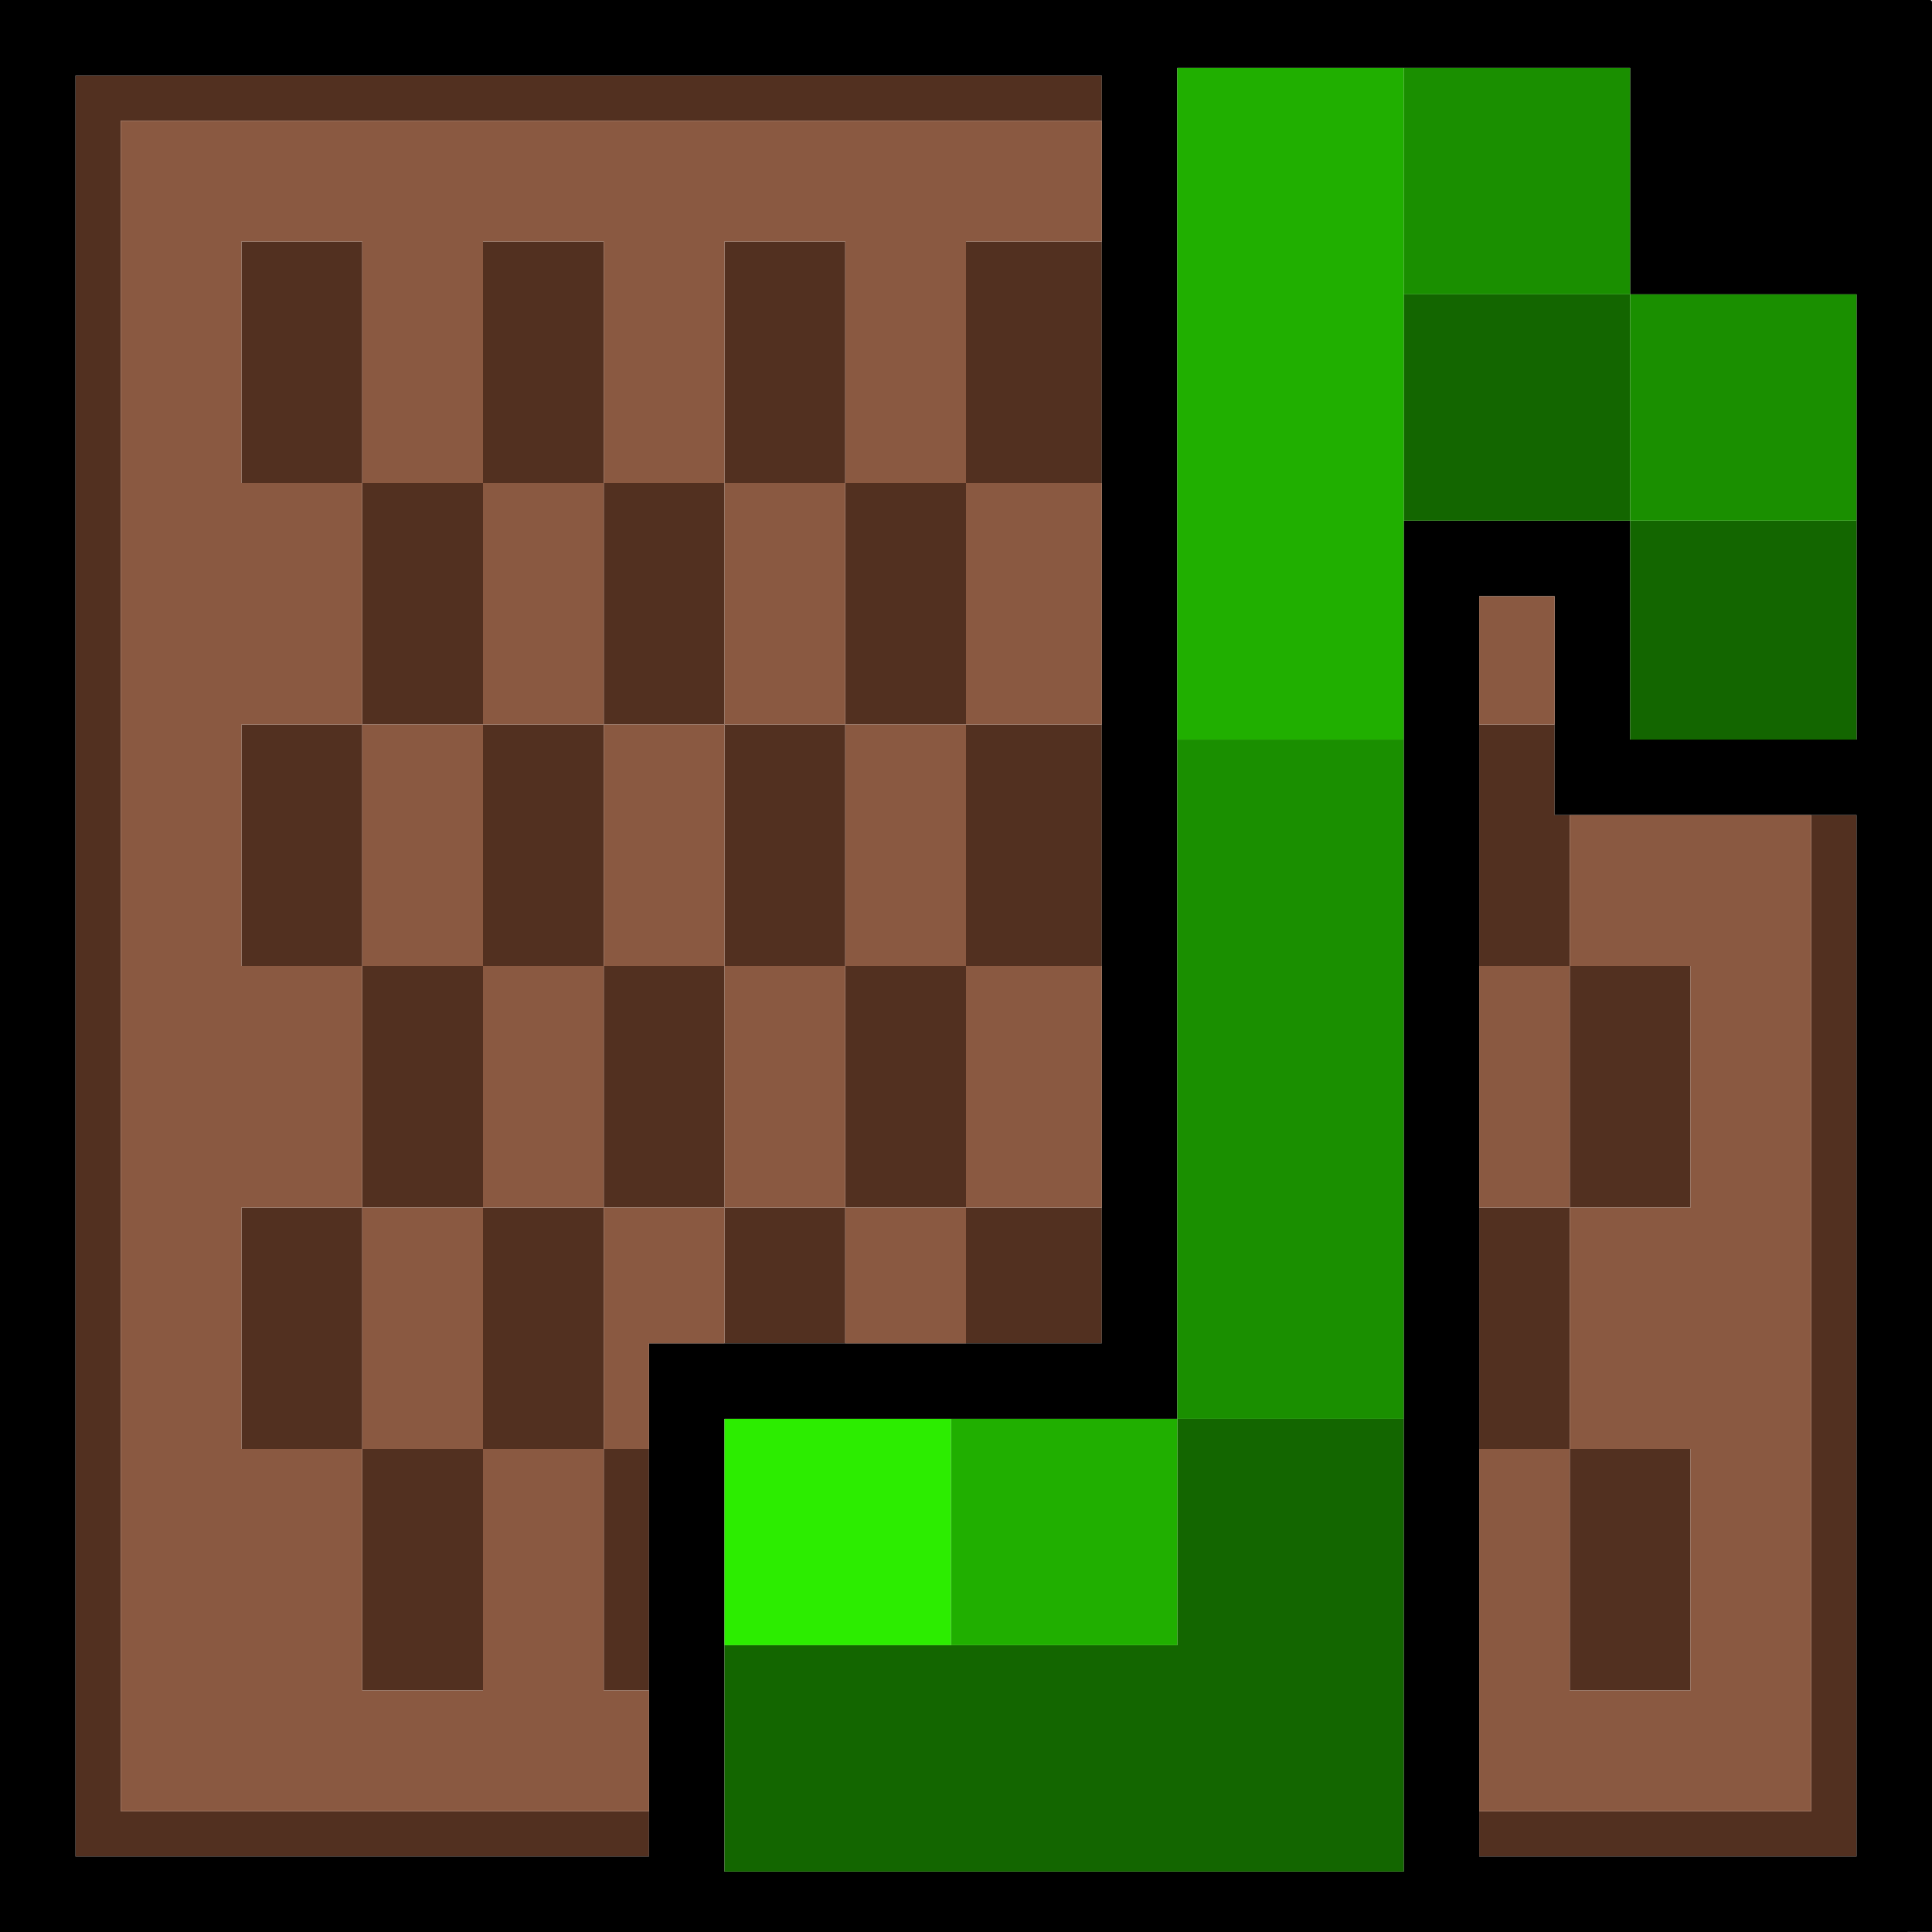
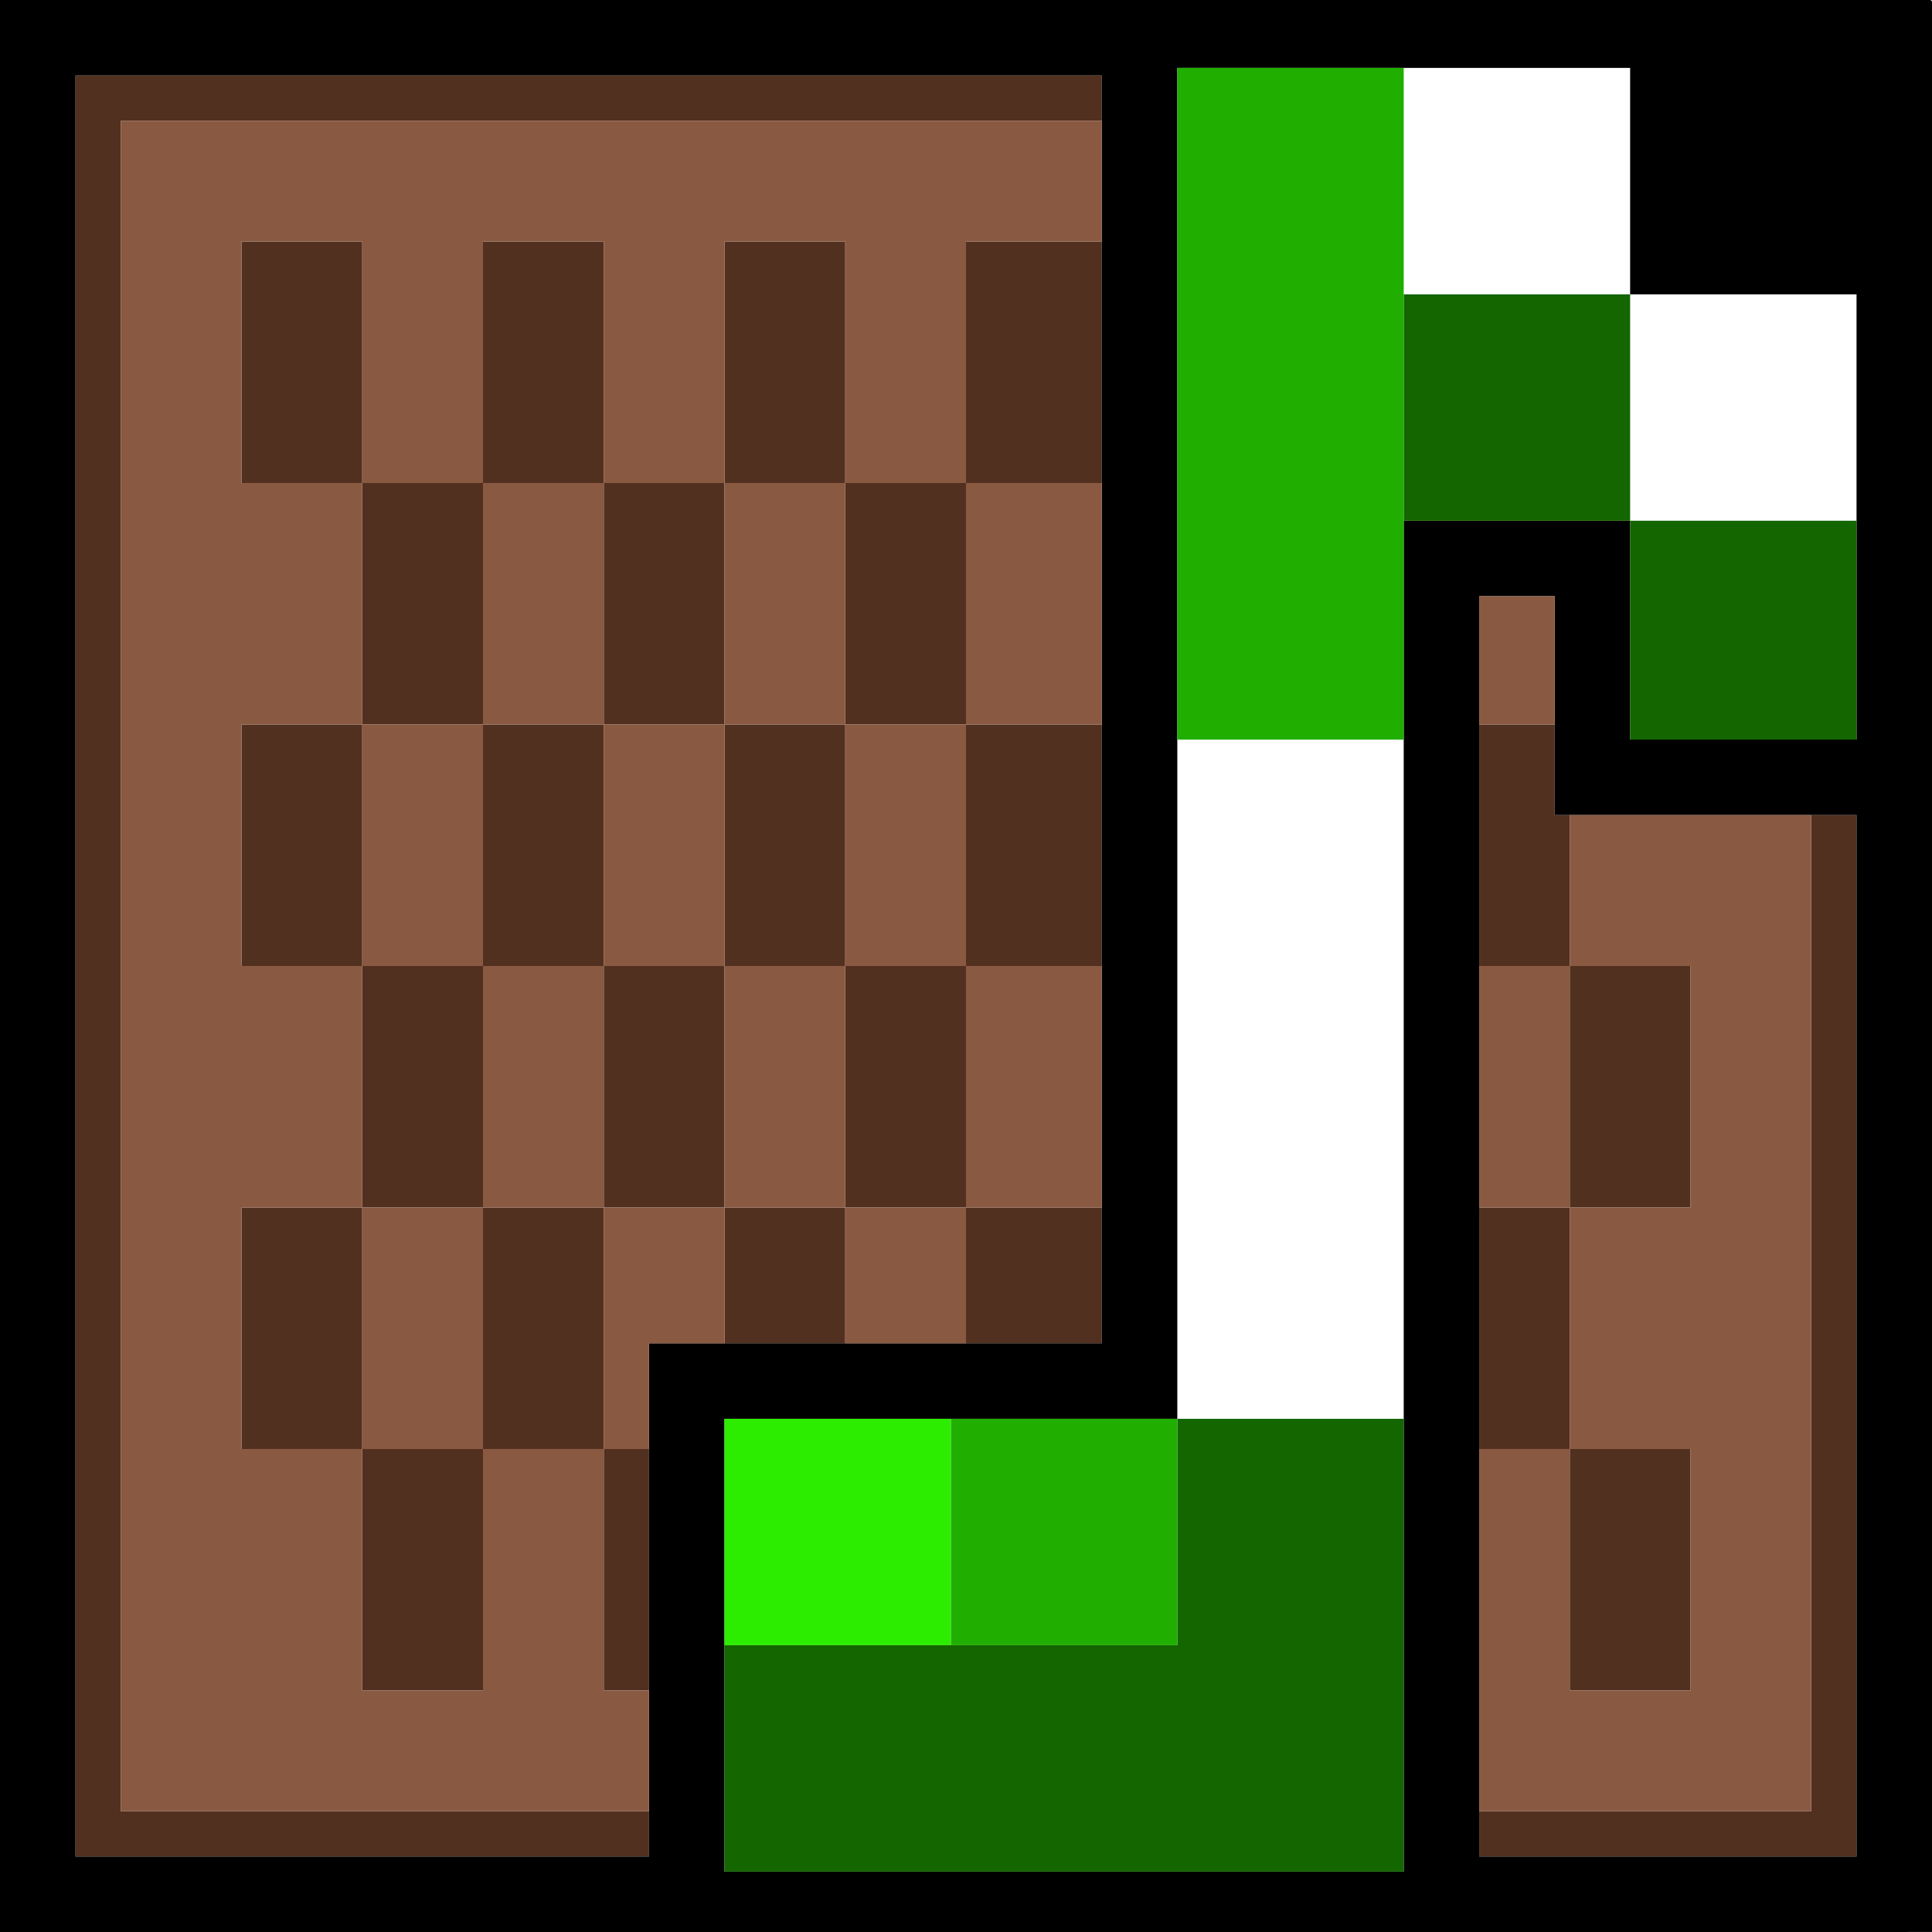
<svg xmlns="http://www.w3.org/2000/svg" id="Layer_1" viewBox="0 0 256 256">
  <defs>
    <style>.cls-1{fill:#8a5941;}.cls-1,.cls-2,.cls-3,.cls-4,.cls-5,.cls-6,.cls-7{fill-rule:evenodd;stroke-width:0px;}.cls-2{fill:#20af00;}.cls-4{fill:#523020;}.cls-5{fill:#1a8f00;}.cls-6{fill:#136600;}.cls-7{fill:#2ced00;}</style>
  </defs>
  <path class="cls-4" d="m10,128v118h76v-6H16V16h130v-6H10v118m22-80v16h16v32h-16v32h16v32h-16v32h16v32h16v-32h16v32h6v-32h-6v-32h16v18h16v-18h16v18h18v-18h-18v-32h18v-32h-18v-32h18v-32h-18v32h-16v-32h-16v32h-16v-32h-16v32h-16v-32h-16v16m32,32v16h-16v32h16v32h-16v32h16v-32h16v-32h16v32h16v-32h16v-32h-16v-32h-16v32h-16v-32h-16v16m0,32v16h16v-32h-16v16m32,0v16h16v-32h-16v16m100,0v16h12v32h-12v32h12v32h16v-32h-16v-32h16v-32h-16v-20h-2v-12h-10v16m44,62v66h-44v6h50V108h-6v66" />
  <path class="cls-3" d="m-.5,127.71v128.8l128.25-.26,128.25-.26.25-128.54-.25-127.19c0-.14-.12-.26-.26-.26h-127.87s-127.87,0-127.87,0l-.5,127.71m156.5-29.21v89.5h-60v60h90V69h30v29h30v-59h-30V9h-60v89.5M10,128v118h76v-68h60V10H10v118m186,34.5v83.5h50V108h-40v-29h-10v83.5" />
  <path class="cls-7" d="m96,203v15h30v-30h-30v15" />
  <path class="cls-6" d="m186,54v15h30v29h30v-29h-30v-30h-30v15m-30,149v15h-60v30h90v-60h-30v15" />
-   <path class="cls-5" d="m186,24v15h30v30h30v-30h-30V9h-30v15m-30,119v45h30v-90h-30v45" />
  <path class="cls-2" d="m156,53.5v44.5h30V9h-30v44.5m-30,149.5v15h30v-30h-30v15" />
  <path class="cls-1" d="m16,128v112h70v-16h-6v-32h6v-14h10v-18h16v18h16v-18h18v-32h-18v-32h18v-32h-18v-32h18v-16H16v112m16-80v16h16v32h-16v32h16v32h-16v32h16v32h16v-32h16v-32h16v-32h16v32h16v-32h-16v-32h16v-32h-16v-32h-16v32h-16v-32h-16v32h-16v-32h-16v16m32,32v16h-16v32h16v32h-16v32h16v-32h16v-32h16v-32h16v-32h-16v32h-16v-32h-16v16m132,7.5v8.5h10v-17h-10v8.5m-132,24.5v16h16v-32h-16v16m144,6v10h-12v32h12v32h-12v48h44V108h-32v10m0,26v16h16v-32h-16v16m0,64v16h16v-32h-16v16" />
</svg>